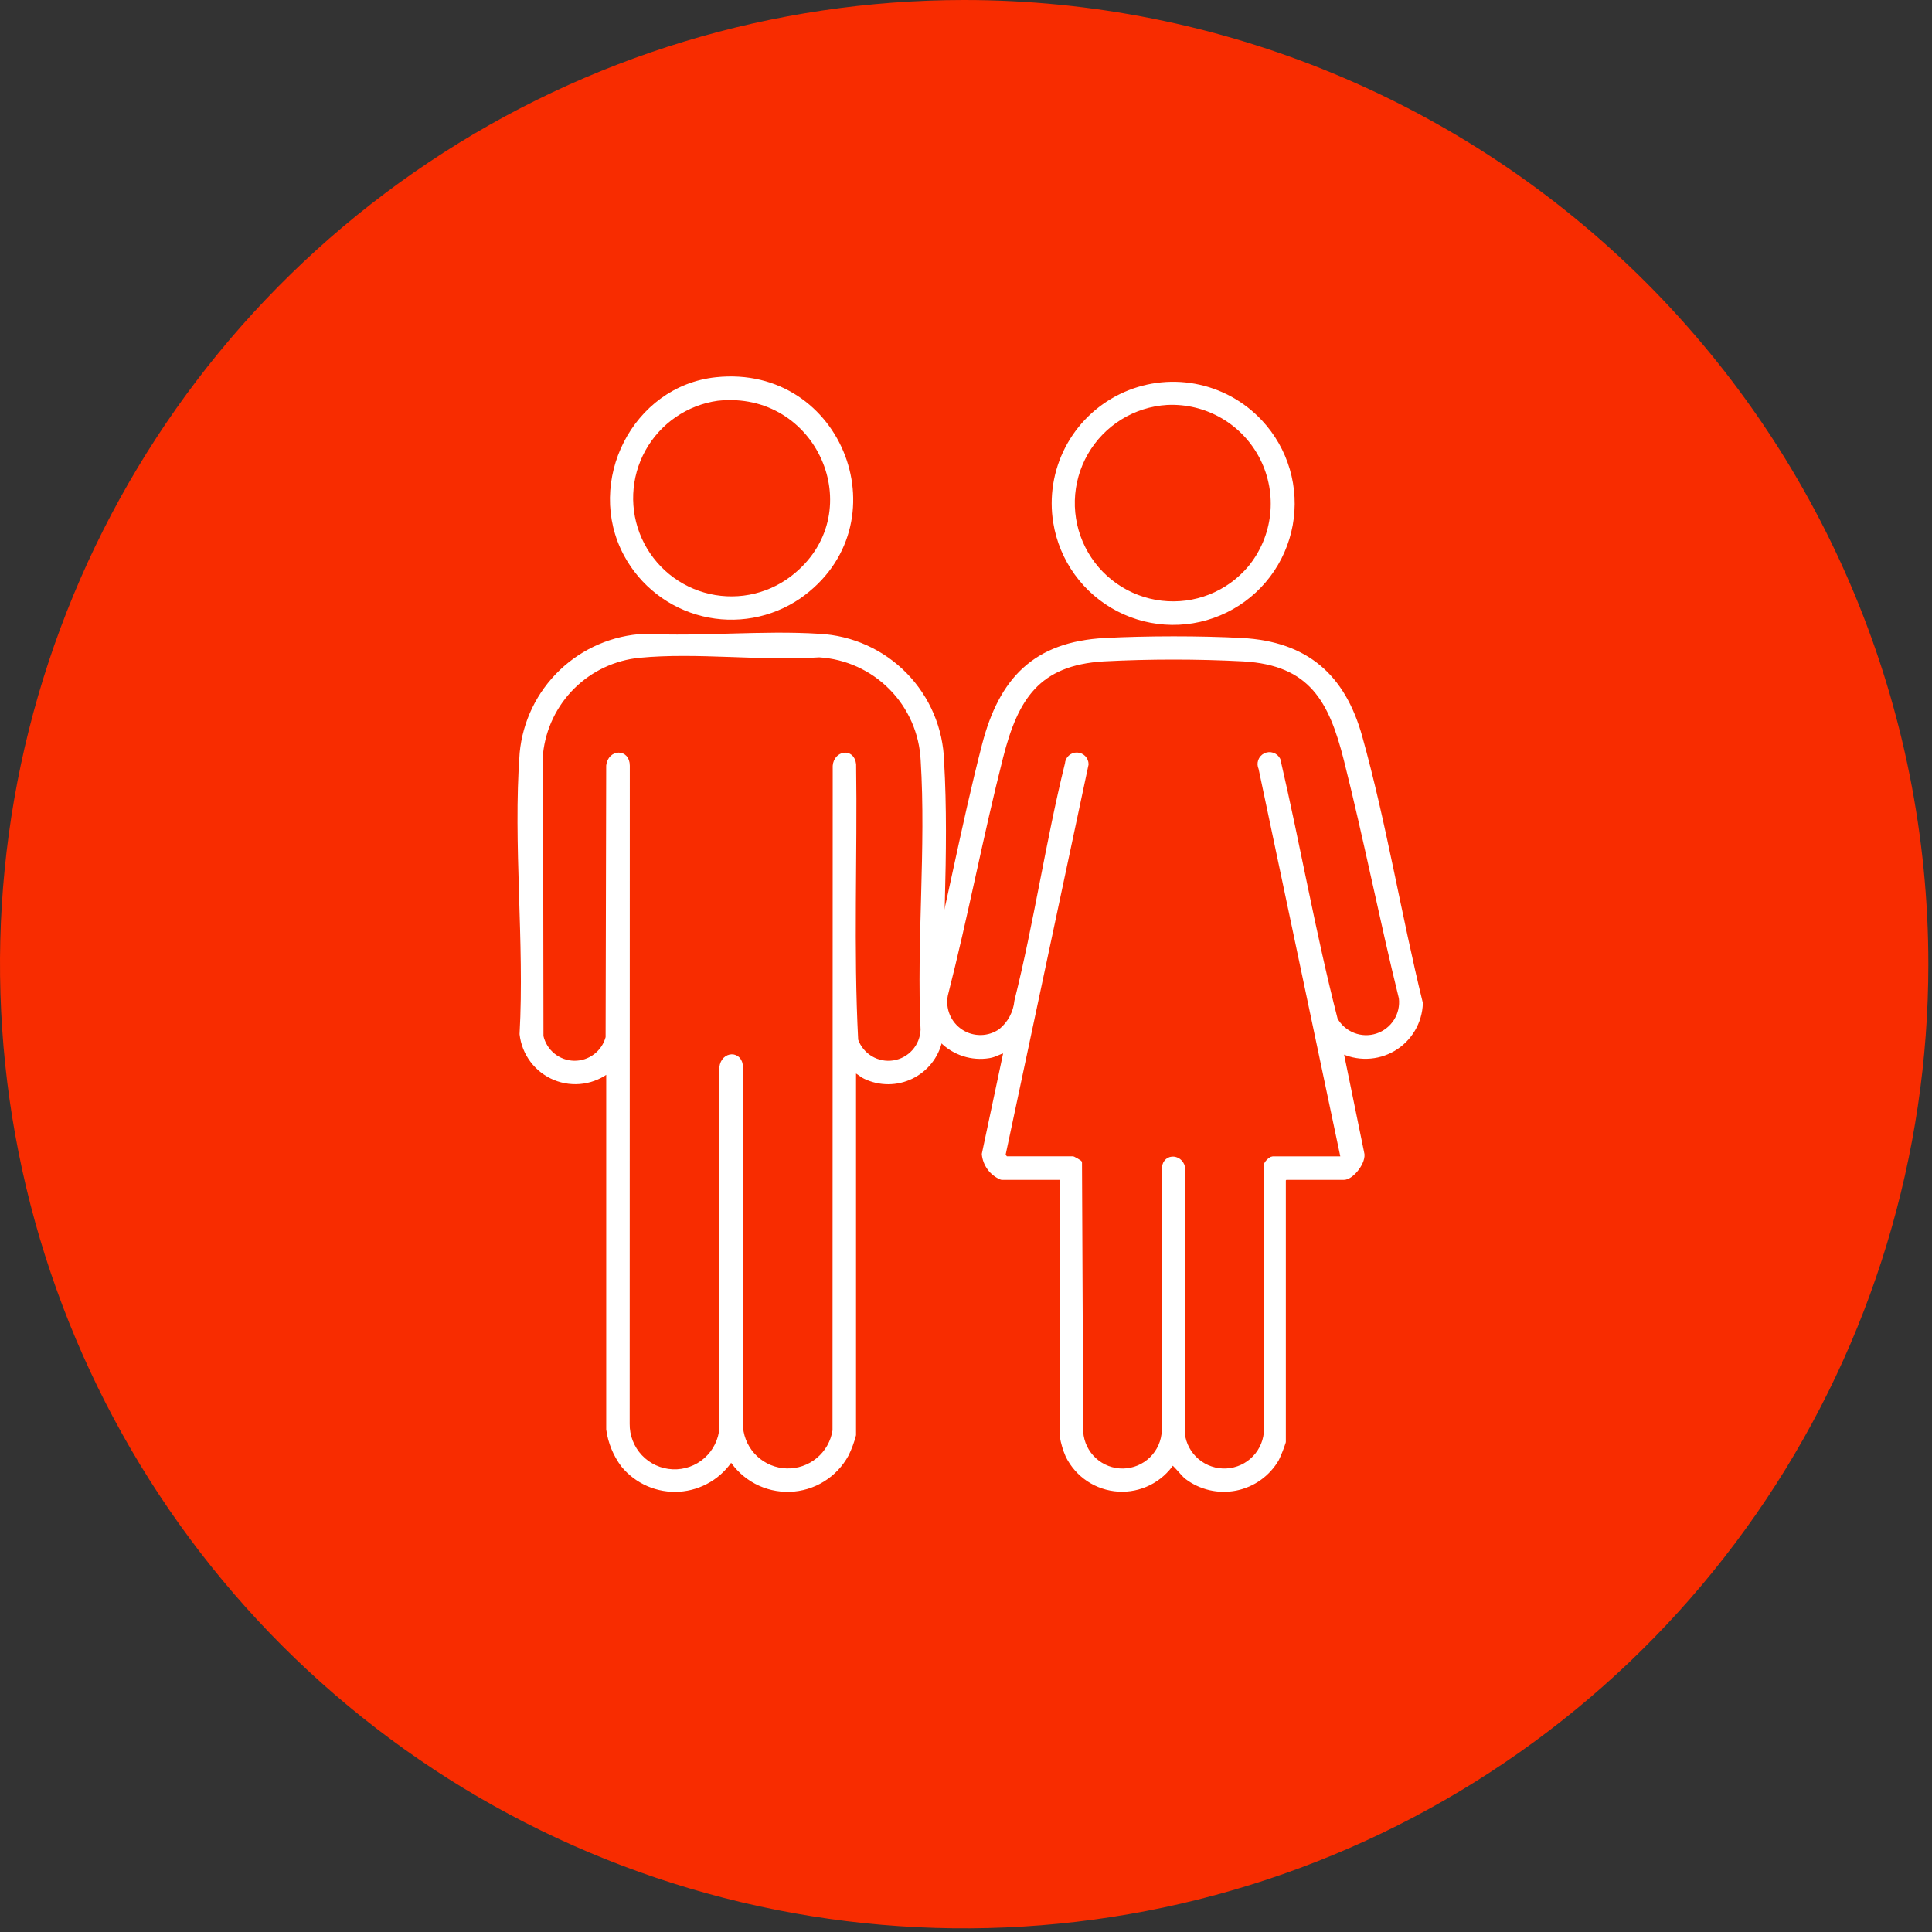
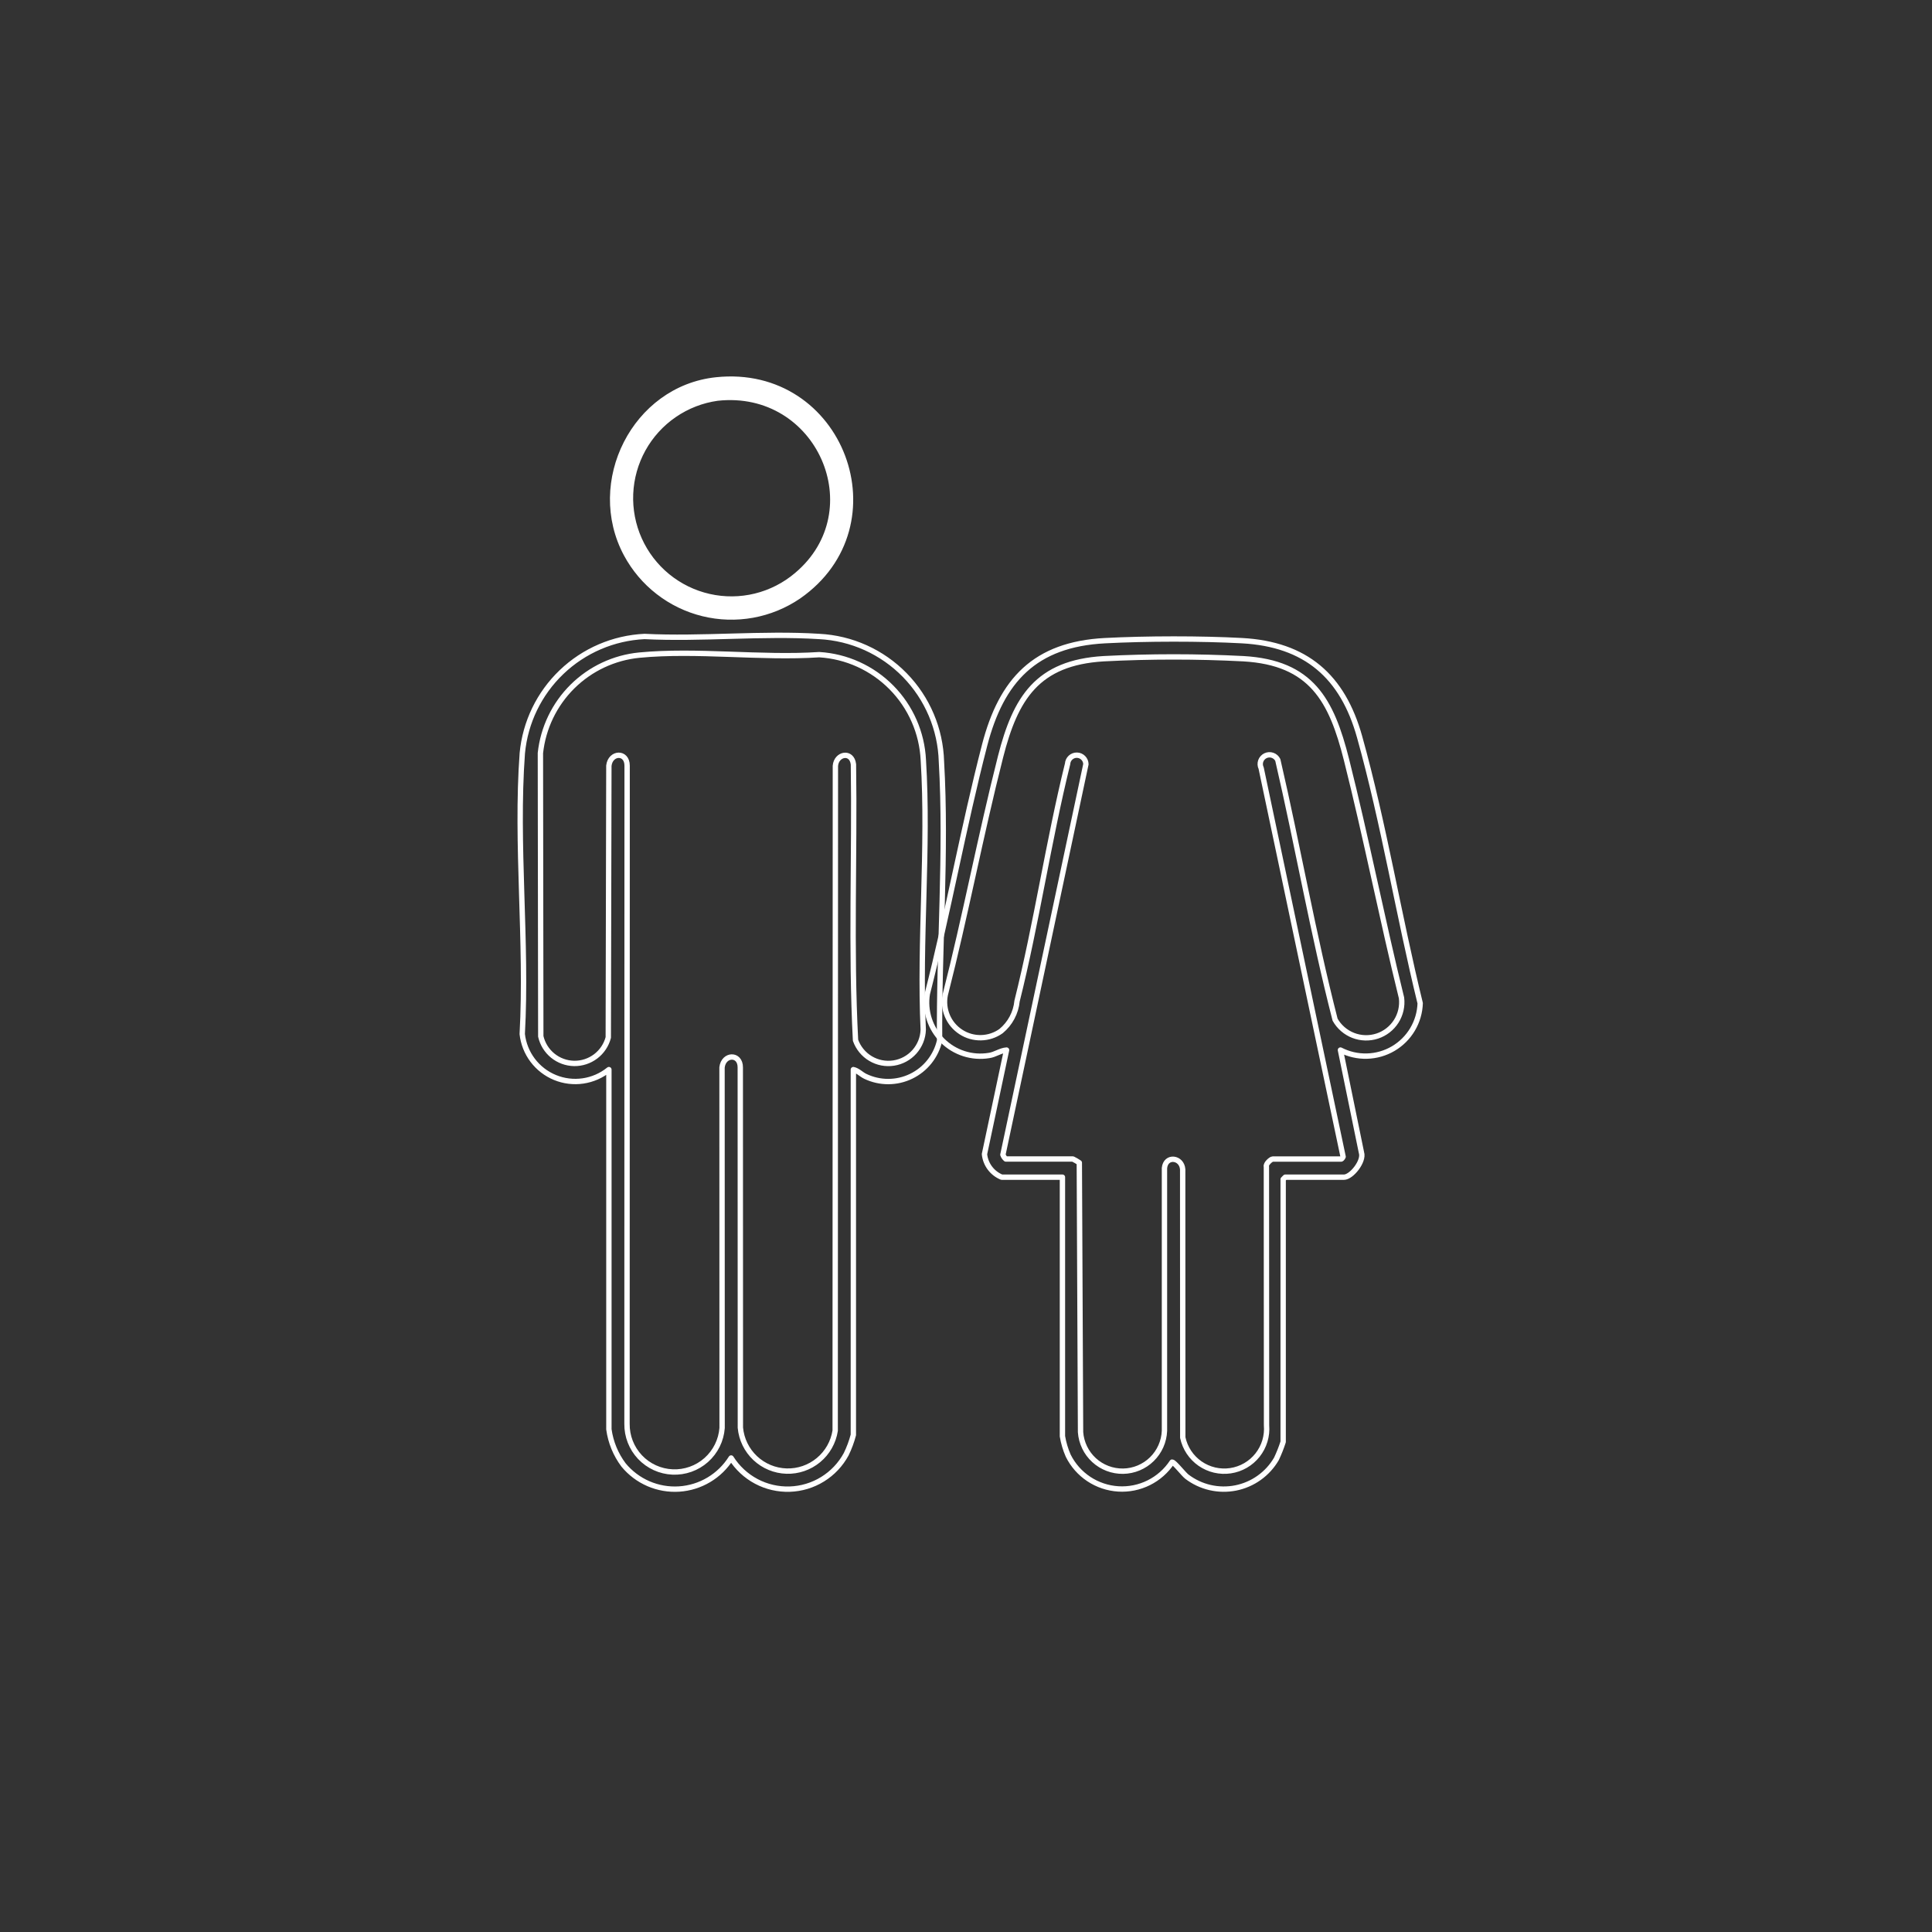
<svg xmlns="http://www.w3.org/2000/svg" width="142" height="142" viewBox="0 0 142 142" fill="none">
  <rect x="0" y="0" width="142" height="142" fill="#333333" stroke="none" />
-   <path d="M141.732 70.866C141.732 84.882 137.576 98.583 129.789 110.237C122.002 121.891 110.934 130.974 97.985 136.338C85.036 141.701 70.787 143.105 57.041 140.37C43.294 137.636 30.667 130.887 20.756 120.976C10.845 111.065 4.096 98.438 1.362 84.691C-1.373 70.945 0.031 56.696 5.394 43.747C10.758 30.798 19.841 19.73 31.495 11.943C43.149 4.156 56.85 0 70.866 0C89.661 0 107.686 7.466 120.976 20.756C134.266 34.046 141.732 52.071 141.732 70.866Z" fill="#F82C00" />
-   <path d="M62.721 78.615V105.465C62.592 105.955 62.415 106.431 62.193 106.887C61.785 107.639 61.188 108.271 60.46 108.721C59.732 109.171 58.899 109.422 58.044 109.45C57.188 109.477 56.341 109.281 55.585 108.879C54.83 108.477 54.193 107.885 53.737 107.161C53.326 107.817 52.766 108.366 52.101 108.762C51.436 109.159 50.687 109.392 49.915 109.442C49.142 109.492 48.369 109.357 47.659 109.05C46.949 108.742 46.322 108.27 45.83 107.673C45.254 106.906 44.883 106.004 44.753 105.054V78.615C44.206 79.058 43.55 79.346 42.853 79.448C42.156 79.551 41.445 79.463 40.793 79.196C40.142 78.928 39.574 78.491 39.15 77.928C38.727 77.366 38.462 76.7 38.384 76C38.758 69.273 37.896 62.025 38.389 55.36C38.602 53.089 39.627 50.97 41.277 49.394C42.926 47.818 45.089 46.89 47.367 46.78C51.576 46.992 56.031 46.515 60.21 46.78C62.589 46.901 64.834 47.914 66.499 49.617C68.164 51.32 69.126 53.588 69.194 55.969C69.583 62.658 69.002 69.774 69.059 76.48C68.93 77.047 68.674 77.577 68.312 78.032C67.95 78.487 67.49 78.854 66.966 79.107C66.443 79.36 65.869 79.492 65.287 79.493C64.706 79.494 64.132 79.365 63.607 79.114C63.294 78.967 63.055 78.683 62.721 78.615ZM46.991 48.151C45.136 48.332 43.4 49.147 42.075 50.458C40.751 51.77 39.919 53.498 39.719 55.351L39.747 76.173C39.874 76.73 40.184 77.229 40.628 77.59C41.072 77.95 41.624 78.151 42.195 78.161C42.767 78.17 43.325 77.987 43.781 77.642C44.237 77.296 44.563 76.808 44.708 76.255L44.751 56.276C44.867 55.283 46.092 55.231 46.093 56.276L46.084 104.645C46.072 105.555 46.414 106.433 47.038 107.095C47.663 107.757 48.521 108.149 49.43 108.189C50.339 108.229 51.228 107.914 51.908 107.31C52.588 106.706 53.007 105.86 53.074 104.953L53.068 78.453C53.184 77.453 54.413 77.413 54.41 78.453L54.417 104.935C54.495 105.788 54.883 106.584 55.507 107.171C56.132 107.759 56.949 108.098 57.806 108.124C58.662 108.151 59.499 107.863 60.158 107.315C60.818 106.768 61.254 105.998 61.385 105.151L61.4 56.293C61.467 55.393 62.61 55.172 62.727 56.179C62.827 62.932 62.527 69.732 62.88 76.458C63.08 77.02 63.469 77.496 63.982 77.802C64.495 78.108 65.098 78.225 65.688 78.133C66.278 78.042 66.817 77.748 67.213 77.301C67.609 76.854 67.837 76.283 67.857 75.687C67.557 69.192 68.268 62.319 67.864 55.868C67.768 53.86 66.934 51.959 65.522 50.529C64.11 49.098 62.22 48.239 60.214 48.117C55.943 48.395 51.214 47.745 46.995 48.151" fill="white" />
  <path d="M62.721 78.615V105.465C62.592 105.955 62.415 106.431 62.193 106.887C61.785 107.639 61.188 108.271 60.46 108.721C59.732 109.171 58.899 109.422 58.044 109.45C57.188 109.477 56.341 109.281 55.585 108.879C54.83 108.477 54.193 107.885 53.737 107.161C53.326 107.817 52.766 108.366 52.101 108.762C51.436 109.159 50.687 109.392 49.915 109.442C49.142 109.492 48.369 109.357 47.659 109.05C46.949 108.742 46.322 108.27 45.83 107.673C45.254 106.906 44.883 106.004 44.753 105.054V78.615C44.206 79.058 43.55 79.346 42.853 79.448C42.156 79.551 41.445 79.463 40.793 79.196C40.142 78.928 39.574 78.491 39.15 77.928C38.727 77.366 38.462 76.7 38.384 76C38.758 69.273 37.896 62.025 38.389 55.36C38.602 53.089 39.627 50.97 41.277 49.394C42.926 47.818 45.089 46.89 47.367 46.78C51.576 46.992 56.031 46.515 60.21 46.78C62.589 46.901 64.834 47.914 66.499 49.617C68.164 51.32 69.126 53.588 69.194 55.969C69.583 62.658 69.002 69.774 69.059 76.48C68.93 77.047 68.674 77.577 68.312 78.032C67.95 78.487 67.49 78.854 66.966 79.107C66.443 79.36 65.869 79.492 65.287 79.493C64.706 79.494 64.132 79.365 63.607 79.114C63.294 78.969 63.055 78.684 62.721 78.615ZM46.991 48.151C45.136 48.332 43.4 49.147 42.075 50.458C40.751 51.77 39.919 53.498 39.719 55.351L39.747 76.173C39.874 76.73 40.184 77.229 40.628 77.59C41.072 77.95 41.624 78.151 42.195 78.161C42.767 78.17 43.325 77.987 43.781 77.642C44.237 77.296 44.563 76.808 44.708 76.255L44.751 56.276C44.867 55.283 46.092 55.231 46.093 56.276L46.084 104.645C46.072 105.555 46.414 106.433 47.038 107.095C47.663 107.757 48.521 108.149 49.43 108.189C50.339 108.229 51.228 107.914 51.908 107.31C52.588 106.706 53.007 105.86 53.074 104.953L53.068 78.453C53.184 77.453 54.413 77.413 54.41 78.453L54.417 104.935C54.495 105.788 54.883 106.584 55.507 107.171C56.132 107.759 56.949 108.098 57.806 108.124C58.662 108.151 59.499 107.863 60.158 107.315C60.818 106.768 61.254 105.998 61.385 105.151L61.4 56.293C61.467 55.393 62.61 55.172 62.727 56.179C62.827 62.932 62.527 69.732 62.88 76.458C63.08 77.02 63.469 77.496 63.982 77.802C64.495 78.108 65.098 78.225 65.688 78.133C66.278 78.042 66.817 77.748 67.213 77.301C67.609 76.854 67.837 76.283 67.857 75.687C67.557 69.192 68.268 62.319 67.864 55.868C67.768 53.86 66.934 51.959 65.522 50.529C64.11 49.098 62.22 48.239 60.214 48.117C55.939 48.4 51.208 47.745 46.991 48.151Z" stroke="white" stroke-width="0.393" stroke-linecap="round" stroke-linejoin="round" />
-   <path d="M73.622 86.521C73.278 86.38 72.978 86.149 72.755 85.85C72.532 85.552 72.395 85.199 72.358 84.828L73.981 77.178C73.527 77.208 73.137 77.52 72.689 77.578C72.071 77.68 71.438 77.632 70.842 77.44C70.246 77.248 69.704 76.917 69.261 76.475C68.819 76.032 68.488 75.49 68.296 74.894C68.104 74.298 68.056 73.665 68.157 73.047C69.707 66.997 70.805 60.815 72.368 54.772C73.605 49.992 76.068 47.357 81.215 47.088C84.24 46.929 88.264 46.923 91.286 47.088C95.979 47.346 98.686 49.708 99.928 54.156C101.704 60.513 102.804 67.312 104.382 73.737C104.36 74.415 104.166 75.076 103.82 75.659C103.473 76.243 102.984 76.728 102.399 77.072C101.814 77.415 101.152 77.605 100.474 77.623C99.796 77.642 99.124 77.488 98.521 77.177L100.067 84.722C100.267 85.34 99.337 86.522 98.777 86.522H94.465L94.311 86.676V105.976C94.173 106.403 94.008 106.821 93.816 107.226C93.497 107.775 93.065 108.249 92.548 108.617C92.032 108.986 91.443 109.24 90.82 109.364C90.198 109.487 89.557 109.477 88.939 109.334C88.321 109.191 87.74 108.919 87.235 108.534C86.982 108.339 86.308 107.461 86.149 107.463C85.721 108.11 85.13 108.633 84.436 108.979C83.742 109.325 82.968 109.482 82.194 109.434C81.42 109.386 80.672 109.135 80.025 108.706C79.379 108.277 78.857 107.685 78.512 106.99C78.313 106.535 78.17 106.056 78.088 105.565V86.521H73.622ZM73.93 85.186H78.858C79.022 85.266 79.179 85.358 79.329 85.46L79.419 105.26C79.475 106.048 79.831 106.785 80.413 107.319C80.996 107.853 81.761 108.143 82.551 108.131C83.341 108.118 84.096 107.803 84.66 107.25C85.225 106.698 85.557 105.95 85.587 105.16V85.852C85.679 84.9 86.867 85.052 86.926 85.952L86.932 105.659C87.097 106.436 87.551 107.12 88.203 107.573C88.854 108.026 89.654 108.213 90.439 108.097C91.224 107.981 91.935 107.57 92.427 106.948C92.92 106.326 93.156 105.539 93.089 104.748L93.079 85.748C93.007 85.548 93.421 85.188 93.546 85.188H98.577C98.613 85.188 98.699 85.073 98.717 85.017L92.694 56.458C92.615 56.296 92.603 56.109 92.661 55.938C92.72 55.767 92.844 55.626 93.006 55.546C93.168 55.467 93.356 55.455 93.527 55.513C93.698 55.572 93.839 55.696 93.918 55.858C95.39 62.202 96.508 68.646 98.128 74.946C98.426 75.474 98.897 75.883 99.462 76.102C100.027 76.322 100.65 76.339 101.226 76.15C101.802 75.961 102.294 75.579 102.62 75.067C102.945 74.556 103.083 73.948 103.01 73.346C101.576 67.532 100.427 61.637 98.964 55.831C97.864 51.463 96.389 48.704 91.39 48.415C87.967 48.238 84.537 48.238 81.113 48.415C76.245 48.706 74.638 51.301 73.538 55.625C72.063 61.425 70.958 67.325 69.474 73.125C69.371 73.642 69.425 74.177 69.629 74.663C69.834 75.148 70.179 75.561 70.621 75.848C71.062 76.135 71.58 76.282 72.107 76.271C72.633 76.261 73.145 76.092 73.574 75.787C73.906 75.514 74.181 75.179 74.383 74.8C74.585 74.42 74.711 74.005 74.752 73.577C76.184 67.859 77.052 61.877 78.467 56.141C78.477 55.967 78.554 55.803 78.682 55.684C78.81 55.565 78.98 55.501 79.154 55.505C79.329 55.508 79.495 55.58 79.618 55.705C79.741 55.829 79.811 55.996 79.812 56.171L73.712 84.871C73.756 84.988 73.829 85.091 73.924 85.171" fill="white" />
  <path d="M73.622 86.521C73.278 86.38 72.978 86.149 72.755 85.85C72.532 85.552 72.395 85.199 72.358 84.828L73.981 77.178C73.527 77.208 73.137 77.52 72.689 77.578C72.071 77.68 71.438 77.632 70.842 77.44C70.246 77.248 69.704 76.917 69.261 76.475C68.819 76.032 68.488 75.49 68.296 74.894C68.104 74.298 68.056 73.665 68.157 73.047C69.707 66.997 70.805 60.815 72.368 54.772C73.605 49.992 76.068 47.357 81.215 47.088C84.24 46.929 88.264 46.923 91.286 47.088C95.979 47.346 98.686 49.708 99.928 54.156C101.704 60.513 102.804 67.312 104.382 73.737C104.36 74.415 104.166 75.076 103.82 75.659C103.473 76.243 102.984 76.728 102.399 77.072C101.814 77.415 101.152 77.605 100.474 77.623C99.796 77.642 99.124 77.488 98.521 77.177L100.067 84.722C100.267 85.34 99.337 86.522 98.777 86.522H94.465L94.311 86.676V105.976C94.173 106.403 94.008 106.821 93.816 107.226C93.497 107.775 93.065 108.249 92.548 108.617C92.032 108.986 91.443 109.24 90.82 109.364C90.198 109.487 89.557 109.477 88.939 109.334C88.321 109.191 87.74 108.919 87.235 108.534C86.982 108.339 86.308 107.461 86.149 107.463C85.721 108.11 85.13 108.633 84.436 108.979C83.742 109.325 82.968 109.482 82.194 109.434C81.42 109.386 80.672 109.135 80.025 108.706C79.379 108.277 78.857 107.685 78.512 106.99C78.313 106.535 78.17 106.056 78.088 105.565V86.521H73.622ZM73.93 85.186H78.858C79.022 85.266 79.179 85.358 79.329 85.46L79.419 105.26C79.475 106.048 79.831 106.785 80.413 107.319C80.996 107.853 81.761 108.143 82.551 108.131C83.341 108.118 84.096 107.803 84.66 107.25C85.225 106.698 85.557 105.95 85.587 105.16V85.852C85.679 84.9 86.867 85.052 86.926 85.952L86.932 105.659C87.097 106.436 87.551 107.12 88.203 107.573C88.854 108.026 89.654 108.213 90.439 108.097C91.224 107.981 91.935 107.57 92.427 106.948C92.92 106.326 93.156 105.539 93.089 104.748L93.079 85.748C93.007 85.548 93.421 85.188 93.546 85.188H98.577C98.613 85.188 98.699 85.073 98.717 85.017L92.694 56.458C92.615 56.296 92.603 56.109 92.661 55.938C92.72 55.767 92.844 55.626 93.006 55.546C93.168 55.467 93.356 55.455 93.527 55.513C93.698 55.572 93.839 55.696 93.918 55.858C95.39 62.202 96.508 68.646 98.128 74.946C98.426 75.474 98.897 75.883 99.462 76.102C100.027 76.322 100.65 76.339 101.226 76.15C101.802 75.961 102.294 75.579 102.62 75.067C102.945 74.556 103.083 73.948 103.01 73.346C101.576 67.532 100.427 61.637 98.964 55.831C97.864 51.463 96.389 48.704 91.39 48.415C87.967 48.238 84.537 48.238 81.113 48.415C76.245 48.706 74.638 51.301 73.538 55.625C72.063 61.425 70.958 67.325 69.474 73.125C69.371 73.642 69.425 74.177 69.629 74.663C69.834 75.148 70.179 75.561 70.621 75.848C71.062 76.135 71.58 76.282 72.107 76.271C72.633 76.261 73.145 76.092 73.574 75.787C73.906 75.514 74.181 75.179 74.383 74.8C74.585 74.42 74.711 74.005 74.752 73.577C76.184 67.859 77.052 61.877 78.467 56.141C78.477 55.967 78.554 55.803 78.682 55.684C78.81 55.565 78.98 55.501 79.154 55.505C79.329 55.508 79.495 55.58 79.618 55.705C79.741 55.829 79.811 55.996 79.812 56.171L73.712 84.871C73.755 84.994 73.83 85.103 73.93 85.186Z" stroke="white" stroke-width="0.393" stroke-linecap="round" stroke-linejoin="round" />
  <path d="M52.636 27.923C61.836 26.948 66.2 38.617 58.688 43.833C57.673 44.523 56.523 44.993 55.315 45.211C54.106 45.429 52.865 45.391 51.672 45.099C50.479 44.806 49.36 44.267 48.389 43.514C47.418 42.763 46.616 41.815 46.035 40.733C43.197 35.45 46.645 28.56 52.635 27.925M52.734 29.262C51.594 29.42 50.506 29.842 49.556 30.493C48.607 31.145 47.822 32.009 47.264 33.016C46.706 34.023 46.39 35.147 46.342 36.297C46.293 37.448 46.513 38.594 46.983 39.645C47.454 40.696 48.163 41.622 49.054 42.352C49.945 43.081 50.993 43.594 52.116 43.848C53.239 44.102 54.406 44.092 55.525 43.817C56.643 43.542 57.682 43.011 58.559 42.266C64.18 37.541 60.209 28.457 52.74 29.26" fill="white" />
  <path d="M52.636 27.923C61.836 26.948 66.2 38.617 58.689 43.833C57.673 44.523 56.524 44.993 55.315 45.211C54.106 45.429 52.865 45.391 51.672 45.099C50.479 44.806 49.361 44.267 48.39 43.514C47.419 42.763 46.617 41.815 46.035 40.733C43.2 35.448 46.645 28.558 52.636 27.923ZM52.736 29.26C51.596 29.418 50.508 29.84 49.559 30.492C48.61 31.143 47.825 32.007 47.267 33.014C46.71 34.021 46.394 35.144 46.345 36.295C46.296 37.445 46.516 38.591 46.986 39.642C47.457 40.692 48.165 41.619 49.056 42.349C49.947 43.078 50.995 43.591 52.117 43.845C53.24 44.1 54.407 44.09 55.525 43.816C56.643 43.541 57.682 43.011 58.56 42.266C64.181 37.541 60.209 28.457 52.741 29.26H52.736Z" stroke="white" stroke-width="0.393" stroke-linecap="round" stroke-linejoin="round" />
-   <path d="M92.607 31.034C93.54 32.031 94.225 33.232 94.609 34.542C94.993 35.852 95.065 37.233 94.819 38.575C94.572 39.918 94.015 41.184 93.191 42.272C92.367 43.36 91.299 44.24 90.073 44.84C88.848 45.441 87.499 45.746 86.134 45.732C84.769 45.717 83.427 45.382 82.215 44.755C81.003 44.127 79.954 43.225 79.154 42.119C78.354 41.013 77.824 39.735 77.607 38.388C77.307 36.54 77.609 34.644 78.468 32.98C79.328 31.317 80.699 29.973 82.381 29.149C84.062 28.325 85.964 28.063 87.805 28.402C89.647 28.742 91.33 29.664 92.607 31.034ZM85.767 29.567C84.541 29.642 83.353 30.02 82.31 30.668C81.266 31.315 80.4 32.212 79.787 33.276C79.175 34.341 78.837 35.541 78.803 36.769C78.769 37.996 79.04 39.213 79.592 40.31C80.144 41.407 80.96 42.351 81.966 43.055C82.972 43.759 84.137 44.203 85.357 44.346C86.576 44.489 87.813 44.328 88.954 43.876C90.096 43.424 91.108 42.695 91.899 41.756C92.816 40.639 93.389 39.281 93.549 37.845C93.709 36.409 93.448 34.958 92.799 33.667C92.15 32.376 91.14 31.302 89.892 30.574C88.644 29.846 87.21 29.496 85.767 29.567Z" fill="white" />
-   <path d="M92.607 31.034C93.54 32.031 94.225 33.232 94.609 34.542C94.993 35.852 95.065 37.233 94.819 38.575C94.572 39.918 94.015 41.184 93.191 42.272C92.367 43.36 91.299 44.24 90.073 44.84C88.848 45.441 87.499 45.746 86.134 45.732C84.769 45.717 83.427 45.382 82.215 44.755C81.003 44.127 79.954 43.225 79.154 42.119C78.354 41.013 77.824 39.735 77.607 38.388C77.307 36.54 77.609 34.644 78.468 32.98C79.328 31.317 80.699 29.973 82.381 29.149C84.062 28.325 85.964 28.063 87.805 28.402C89.647 28.742 91.33 29.664 92.607 31.034ZM85.767 29.567C84.541 29.642 83.353 30.02 82.31 30.668C81.266 31.315 80.4 32.212 79.787 33.276C79.175 34.341 78.837 35.541 78.803 36.769C78.769 37.996 79.04 39.213 79.592 40.31C80.144 41.407 80.96 42.351 81.966 43.055C82.972 43.759 84.137 44.203 85.357 44.346C86.576 44.489 87.813 44.328 88.954 43.876C90.096 43.424 91.108 42.695 91.899 41.756C92.816 40.639 93.389 39.281 93.549 37.845C93.709 36.409 93.448 34.957 92.799 33.666C92.15 32.376 91.139 31.301 89.891 30.573C88.643 29.846 87.21 29.496 85.767 29.567Z" stroke="white" stroke-width="0.393" stroke-linecap="round" stroke-linejoin="round" />
</svg>